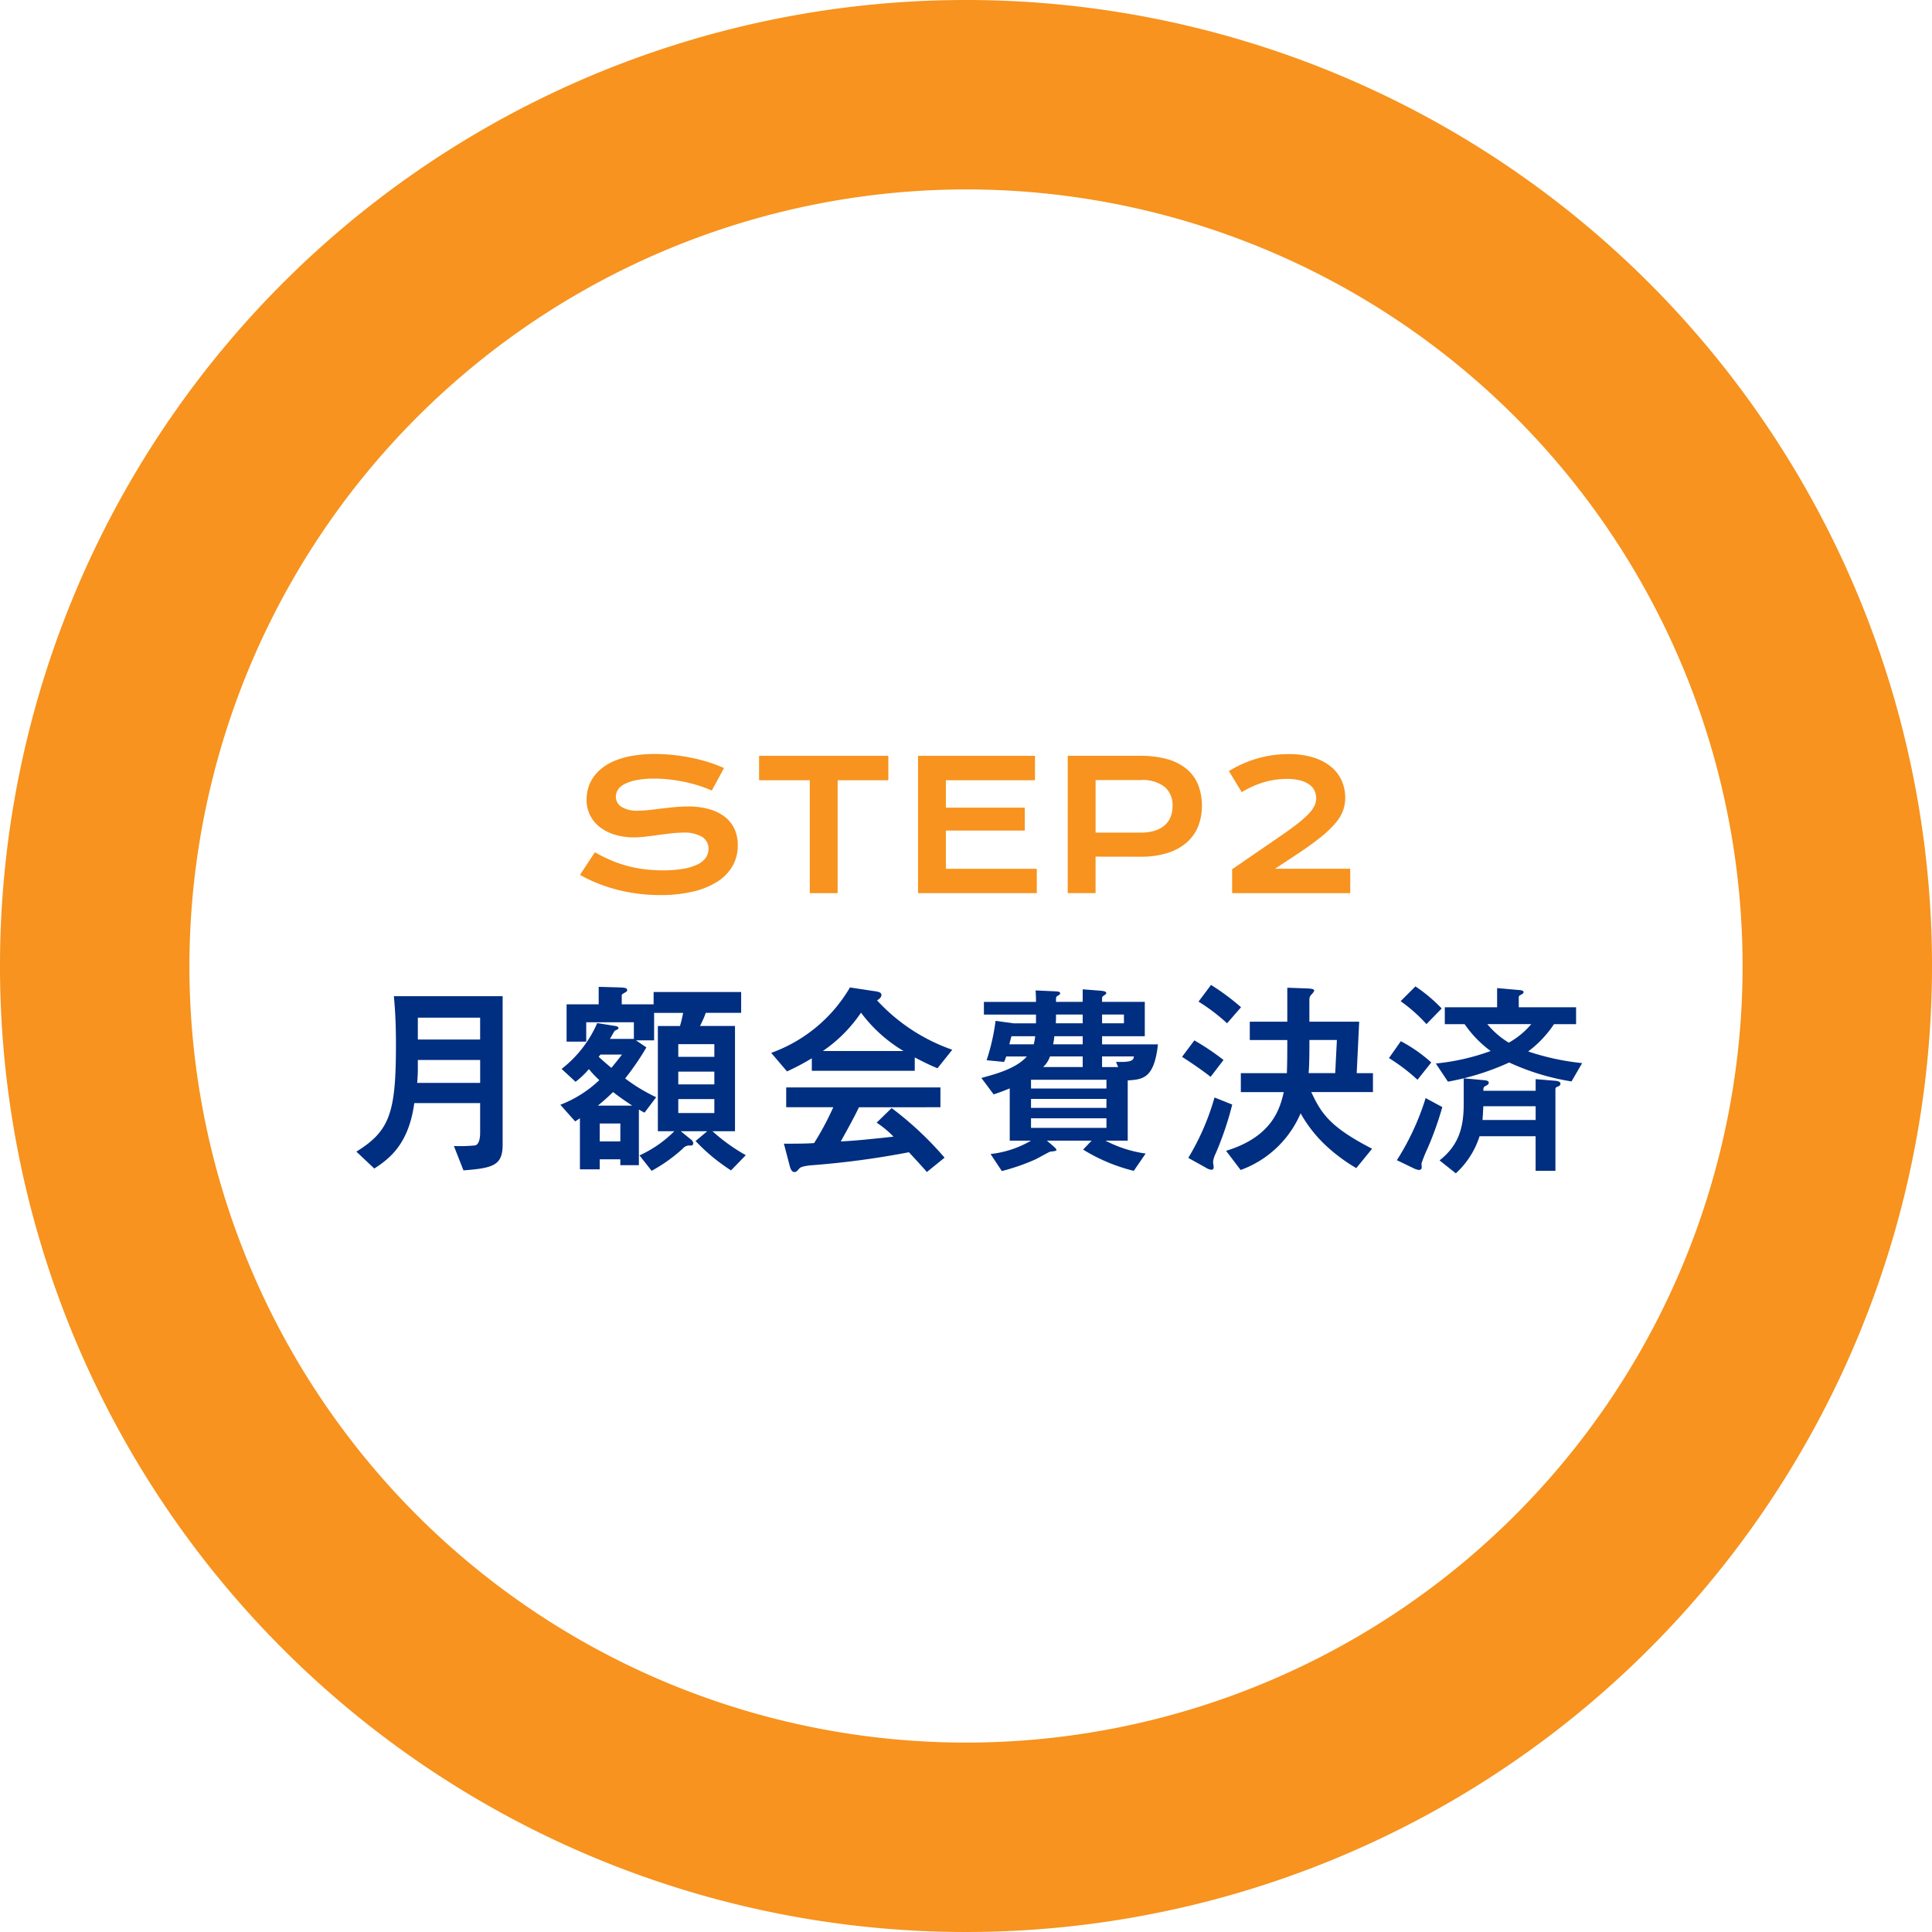
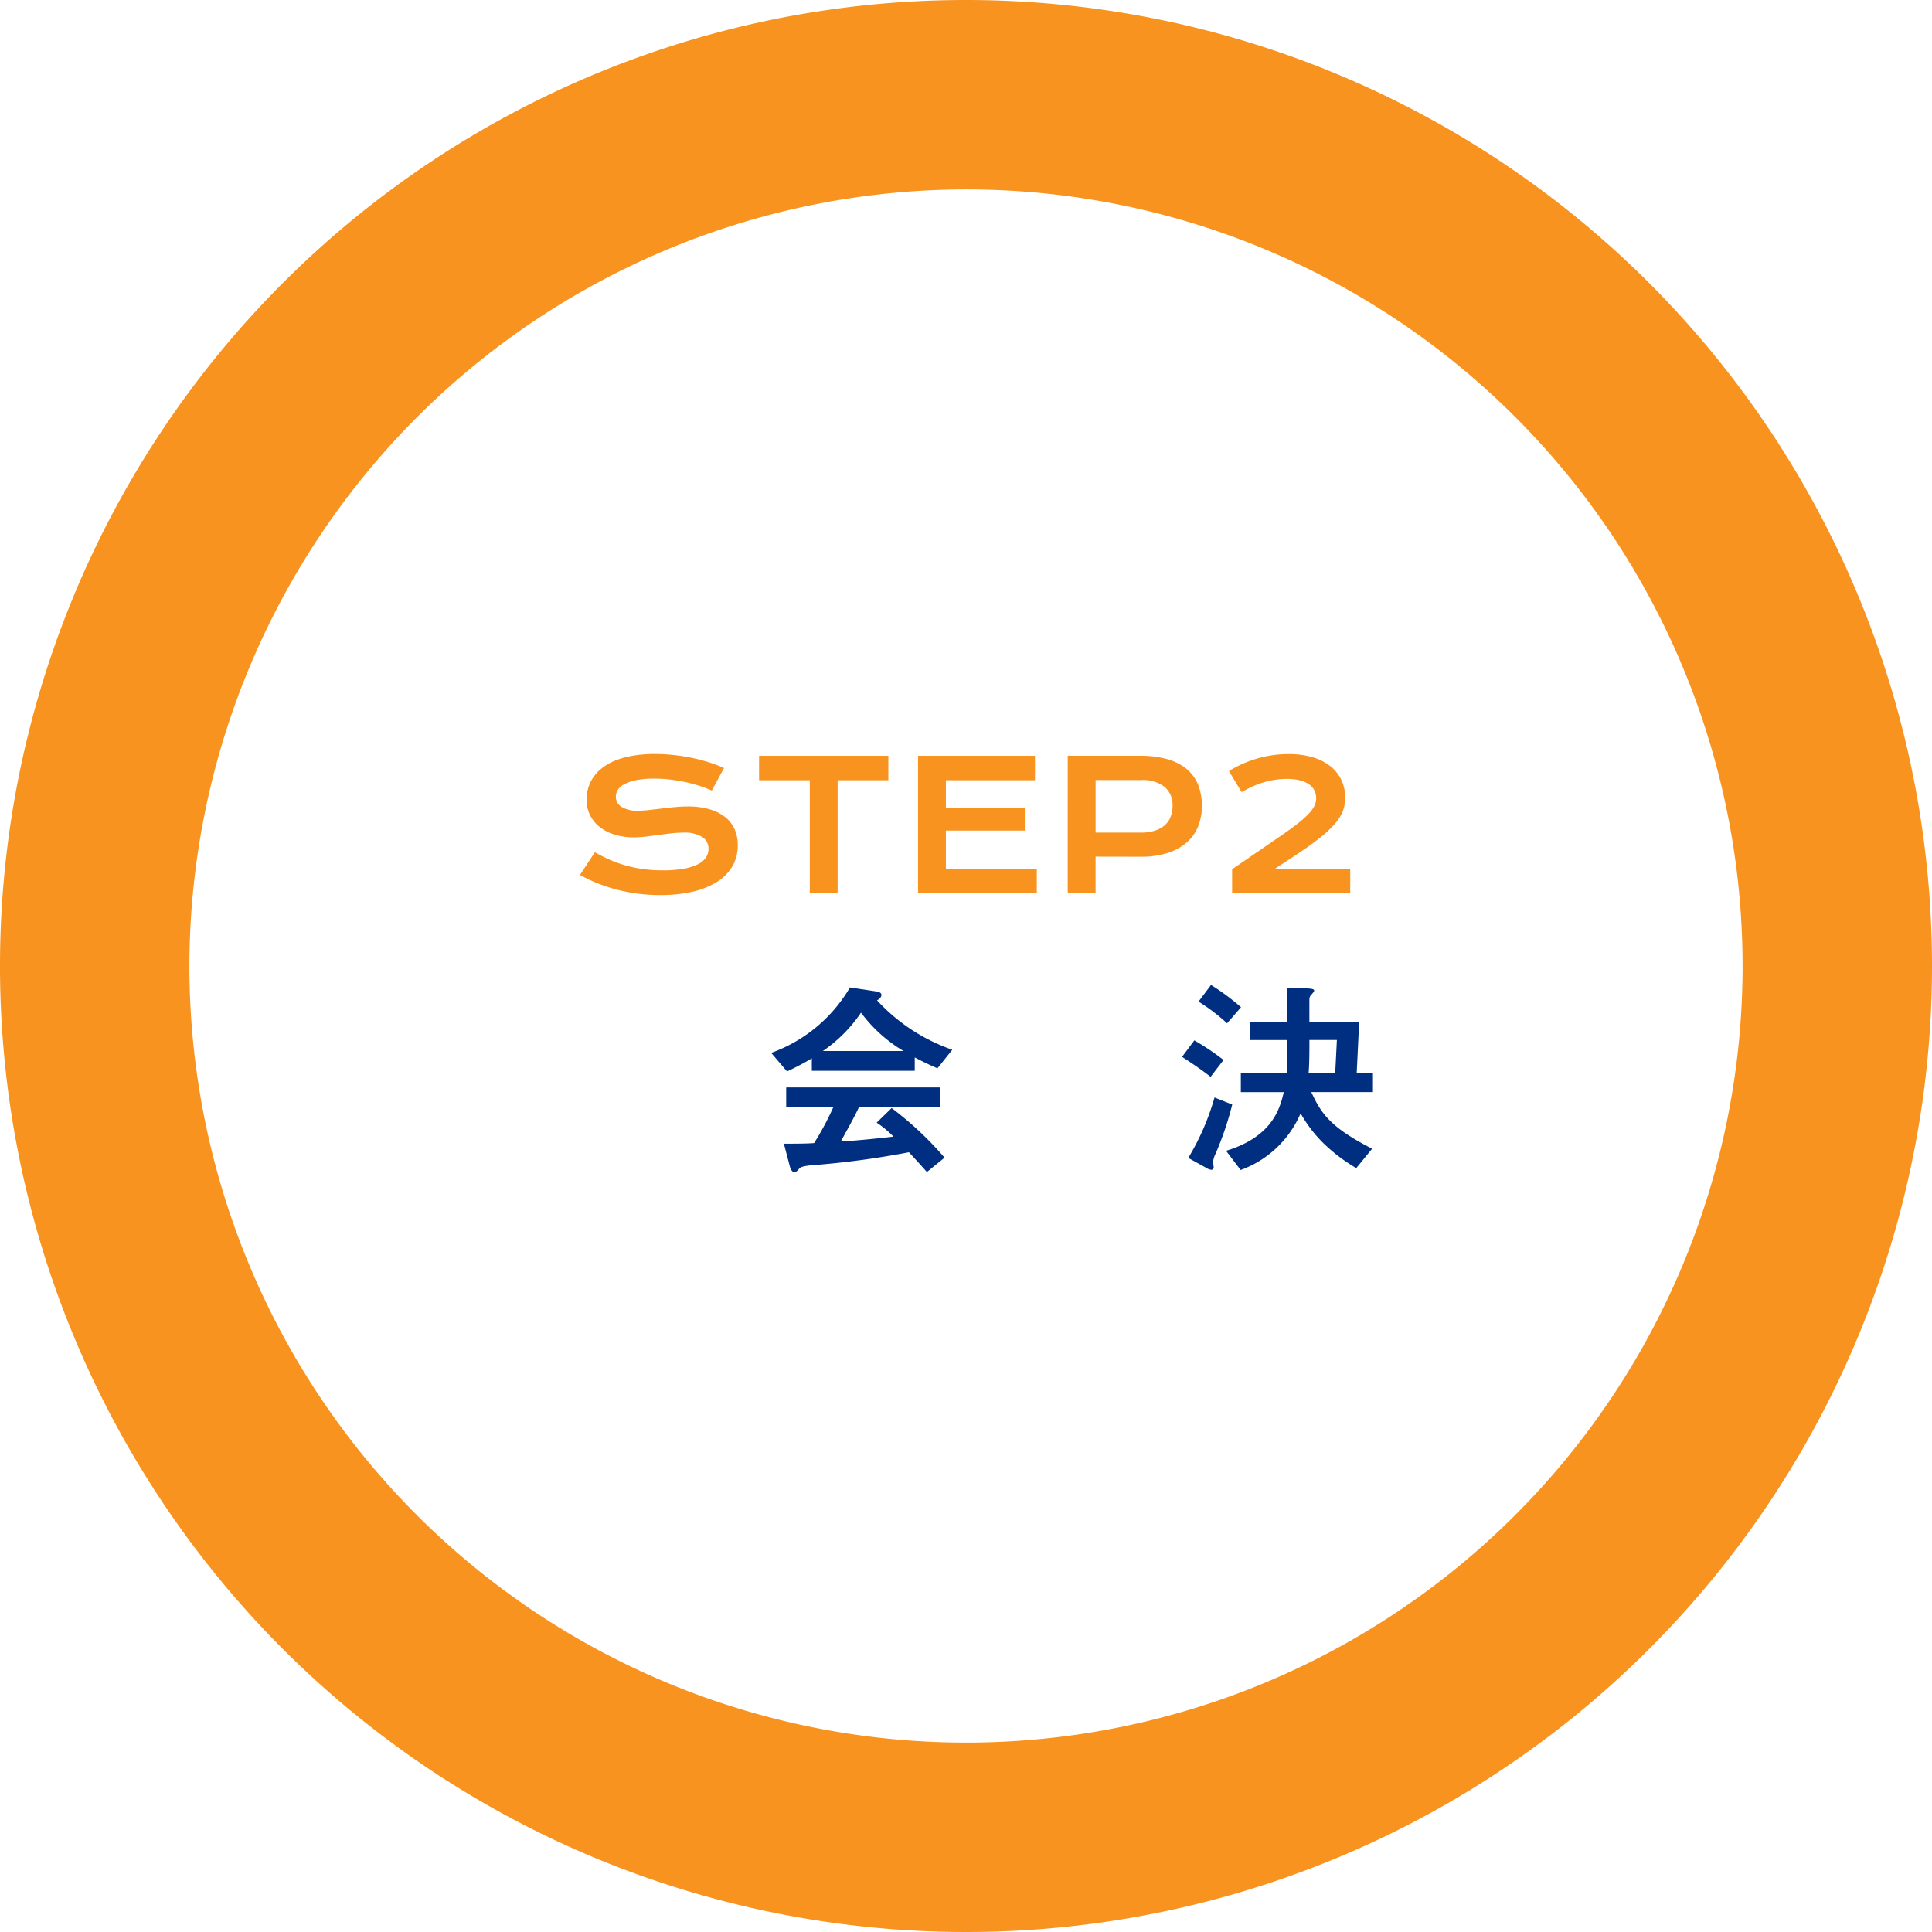
<svg xmlns="http://www.w3.org/2000/svg" viewBox="0 0 204 204">
  <defs>
    <style>.cls-1{fill:#f7931e;}.cls-2{fill:#002e80;}</style>
  </defs>
  <title>img_step2</title>
  <g id="レイヤー_2" data-name="レイヤー 2">
    <g id="メイン">
      <path class="cls-1" d="M62.812,89.993a17.7,17.7,0,0,0,1.6.8,12.766,12.766,0,0,0,1.685.6,13.206,13.206,0,0,0,1.833.375,15.166,15.166,0,0,0,2.045.131,12.366,12.366,0,0,0,2.226-.172,5.441,5.441,0,0,0,1.5-.474,2.112,2.112,0,0,0,.844-.718,1.658,1.658,0,0,0,.266-.91,1.448,1.448,0,0,0-.66-1.248,3.6,3.6,0,0,0-2.032-.459,10.964,10.964,0,0,0-1.27.079q-.669.079-1.351.171c-.453.063-.9.12-1.344.172a10.531,10.531,0,0,1-1.248.079,6.856,6.856,0,0,1-1.869-.251,4.935,4.935,0,0,1-1.588-.751,3.717,3.717,0,0,1-1.1-1.253,3.6,3.6,0,0,1-.409-1.753,4.321,4.321,0,0,1,.164-1.178,3.823,3.823,0,0,1,.519-1.117,4.527,4.527,0,0,1,.922-.994,5.574,5.574,0,0,1,1.369-.793,9.045,9.045,0,0,1,1.856-.524,13.659,13.659,0,0,1,2.4-.189,18.183,18.183,0,0,1,1.957.106c.655.071,1.3.171,1.916.3a18.247,18.247,0,0,1,1.8.468,14.806,14.806,0,0,1,1.605.608l-1.29,2.375a13.736,13.736,0,0,0-1.317-.5q-.707-.227-1.475-.394c-.513-.111-1.045-.2-1.591-.264a13.977,13.977,0,0,0-1.674-.1,9.329,9.329,0,0,0-2,.177,4.369,4.369,0,0,0-1.248.449,1.665,1.665,0,0,0-.645.612,1.419,1.419,0,0,0-.18.673,1.252,1.252,0,0,0,.584,1.063,3.106,3.106,0,0,0,1.782.412,10,10,0,0,0,1.107-.07q.627-.068,1.318-.153t1.411-.152q.717-.071,1.4-.071a8.111,8.111,0,0,1,2.268.289,4.732,4.732,0,0,1,1.656.821,3.477,3.477,0,0,1,1.012,1.289A4.064,4.064,0,0,1,77.9,89.26a4.3,4.3,0,0,1-.579,2.232,4.892,4.892,0,0,1-1.652,1.651,8.4,8.4,0,0,1-2.584,1.021,15.1,15.1,0,0,1-3.367.347,18.435,18.435,0,0,1-2.394-.153,17.812,17.812,0,0,1-2.241-.436,16.774,16.774,0,0,1-2.041-.677,14.959,14.959,0,0,1-1.8-.868Z" />
      <path class="cls-1" d="M85.505,82.385H80.152V79.807H93.8v2.578H88.445V94.307h-2.94Z" />
      <path class="cls-1" d="M96.935,79.807h12.348v2.578H99.875V85.28h8.332V87.7H99.875v4.035h9.6v2.57H96.935Z" />
      <path class="cls-1" d="M112.743,79.807h7.645a10.28,10.28,0,0,1,2.894.361,5.543,5.543,0,0,1,2.032,1.044,4.207,4.207,0,0,1,1.2,1.665,5.934,5.934,0,0,1,.394,2.217,5.781,5.781,0,0,1-.39,2.144,4.473,4.473,0,0,1-1.192,1.7,5.659,5.659,0,0,1-2.027,1.123,9.283,9.283,0,0,1-2.895.4l-4.722-.008v3.849h-2.941Zm7.719,8.108a4.787,4.787,0,0,0,1.461-.2,2.935,2.935,0,0,0,1.049-.565,2.286,2.286,0,0,0,.631-.891,3.142,3.142,0,0,0,.208-1.165,2.5,2.5,0,0,0-.839-2.008,3.777,3.777,0,0,0-2.51-.718h-4.778v5.547Z" />
      <path class="cls-1" d="M130.1,91.784l5.111-3.507q1.149-.789,1.883-1.373a9.916,9.916,0,0,0,1.15-1.044,3.1,3.1,0,0,0,.576-.83,1.885,1.885,0,0,0,.157-.742,1.841,1.841,0,0,0-.176-.8,1.742,1.742,0,0,0-.551-.65,2.846,2.846,0,0,0-.965-.435,5.454,5.454,0,0,0-1.406-.158,8.615,8.615,0,0,0-2.365.334,10.008,10.008,0,0,0-2.4,1.066l-1.354-2.227a12.148,12.148,0,0,1,2.955-1.316,11.651,11.651,0,0,1,3.344-.474,8.6,8.6,0,0,1,2.658.367,5.406,5.406,0,0,1,1.865,1,4.022,4.022,0,0,1,1.1,1.464,4.434,4.434,0,0,1,.361,1.773,3.983,3.983,0,0,1-.241,1.382,4.564,4.564,0,0,1-.845,1.364,11.747,11.747,0,0,1-1.627,1.517q-1.024.813-2.584,1.841l-2.115,1.392h7.941v2.579H130.1Z" />
-       <path class="cls-2" d="M43.745,116.476c-.572,4.181-2.464,5.787-4.224,6.909L37.629,121.6c3.564-2.2,4.18-4.158,4.18-11.332,0-2.6-.132-4.136-.22-5.082H53.074v15.666c0,2.2-.99,2.486-4.136,2.728l-1.012-2.574a15.645,15.645,0,0,0,2.265-.066c.4-.132.507-.748.507-1.342v-3.125Zm.374-4.555v.88c0,.375,0,.639-.066,1.541H50.7v-2.421Zm6.579-2.156v-2.31H44.119v2.31Z" />
-       <path class="cls-2" d="M59.166,116.652a12.4,12.4,0,0,0,4.115-2.6,11.174,11.174,0,0,1-1.1-1.166,8.892,8.892,0,0,1-1.409,1.342L59.3,112.868a12.4,12.4,0,0,0,3.762-4.841l1.759.286c.33.044.485.088.485.264,0,.089-.264.2-.4.264-.11.155-.419.726-.507.859h2.532v-1.761H61.9v2.046H59.826v-3.939h3.389V104.2l2.31.065c.462.023.7.067.7.286,0,.088-.066.155-.176.221-.2.109-.4.22-.4.308v.967h3.366v-1.3h9.243v2.2H74.524a10.385,10.385,0,0,1-.616,1.386h3.7v11.112H75.229a19.439,19.439,0,0,0,3.52,2.53l-1.562,1.606a19.871,19.871,0,0,1-3.741-3.1l1.232-1.034H71.884l1.055.858a.6.6,0,0,1,.265.418.247.247,0,0,1-.265.242.882.882,0,0,0-.835.308,16.733,16.733,0,0,1-3.3,2.354L67.527,122a12.56,12.56,0,0,0,3.675-2.553H69.464V108.335H71.8a13.243,13.243,0,0,0,.33-1.386H69.067v2.9H67.153l1.1.748a28.231,28.231,0,0,1-2.244,3.279,18.487,18.487,0,0,0,3.277,1.98l-1.231,1.629c-.265-.133-.374-.2-.595-.33v5.875H65.5v-.617H63.324v1.056h-2.09v-5.39l-.505.33Zm7.592.089c-.748-.485-1.365-.925-2.026-1.431-.439.418-.769.748-1.6,1.431Zm-3.346-5.392c-.043.044-.131.154-.2.242.418.374.506.462,1.342,1.166.528-.637.77-.945,1.123-1.408Zm2.091,7.283H63.324v1.893H65.5Zm9.924-8.382H71.62v1.341h3.807Zm0,2.9H71.62V114.5h3.807Zm0,2.9H71.62v1.475h3.807Z" />
      <path class="cls-2" d="M85.721,111.746a26.418,26.418,0,0,1-2.618,1.385l-1.673-1.958a15.823,15.823,0,0,0,8.318-6.909l2.464.374c.506.067.858.133.858.419s-.308.484-.463.571a19.5,19.5,0,0,0,7.944,5.215L98.988,112.8c-.9-.374-1.451-.659-2.4-1.143v1.408H85.721Zm4.972,5.171c-.462,1.011-1.54,2.925-1.914,3.608.858-.044,1.981-.11,5.567-.506a10.085,10.085,0,0,0-1.782-1.475L94.148,117a35.408,35.408,0,0,1,5.588,5.237l-1.869,1.518c-.133-.176-1.255-1.408-1.892-2.09a90.982,90.982,0,0,1-10.43,1.386c-.33.044-.946.111-1.122.309-.308.351-.374.395-.55.395-.2,0-.375-.2-.484-.637l-.617-2.355c2.069,0,2.575-.022,3.191-.066a30.446,30.446,0,0,0,2.024-3.784H83.015v-2.091H99.3v2.091Zm4.709-5.942a15.389,15.389,0,0,1-4.488-4.048,15.217,15.217,0,0,1-4.027,4.048Z" />
-       <path class="cls-2" d="M114.322,105.783v-1.321l1.694.132c.352.023.793.067.793.242a.2.2,0,0,1-.088.176c-.309.2-.353.242-.353.374v.4h4.511v3.631h-4.511v.857h5.9c-.4,3.609-1.585,3.7-3.192,3.807v6.359h-2.353a13.035,13.035,0,0,0,4.246,1.364l-1.254,1.826a18.6,18.6,0,0,1-5.348-2.244l.9-.946h-4.731l.594.506c.265.242.418.352.418.506,0,.088-.461.132-.66.154-.2.066-1.3.7-1.606.836a22.152,22.152,0,0,1-3.5,1.21l-1.189-1.8a10.772,10.772,0,0,0,4.269-1.408h-2.244v-5.522c-.9.374-1.013.395-1.695.637l-1.3-1.738c1.627-.44,3.695-1.013,4.8-2.267h-2.179a5.852,5.852,0,0,1-.22.573l-1.848-.176a22.167,22.167,0,0,0,.947-4.159l1.914.264h2.354v-.924h-5.5v-1.342h5.5c0-.7-.022-.859-.043-1.21l1.935.088c.4.021.66.021.66.242,0,.088-.132.154-.308.264-.131.087-.131.2-.131.352v.264Zm-5.172,4.488a4.874,4.874,0,0,0,.155-.857H106.8c-.044.153-.2.748-.221.857Zm7.68,3.741h-7.965v.924h7.965Zm0,2.025h-7.965v.945h7.965Zm0,2.046h-7.965v1.011h7.965Zm-5.963-6.536a2.607,2.607,0,0,1-.726,1.122h4.181v-1.122Zm.462-2.133a7.289,7.289,0,0,1-.132.857h3.125v-.857Zm.177-2.289c0,.308,0,.462-.023.924h2.839v-.924Zm4.862.924h2.31v-.924h-2.31Zm0,3.5v1.122h1.694l-.22-.549c1.761.066,1.826-.2,1.892-.573Z" />
      <path class="cls-2" d="M126.112,109.853a27.361,27.361,0,0,1,3.081,2.068l-1.365,1.783c-.968-.77-2.2-1.584-3.014-2.113Zm4,6.777a33.46,33.46,0,0,1-1.761,5.193,2.5,2.5,0,0,0-.263.858c0,.088.065.485.065.55,0,.088-.021.286-.242.286a1.38,1.38,0,0,1-.615-.242l-1.826-1.012a25.955,25.955,0,0,0,2.771-6.381ZM127.873,104a24.236,24.236,0,0,1,3.168,2.355l-1.475,1.694a19.846,19.846,0,0,0-3.013-2.289Zm10.583,11.31c1.056,2.267,1.981,3.7,6.425,5.985l-1.672,2.046a17.947,17.947,0,0,1-3.5-2.662,14.114,14.114,0,0,1-2.377-3.125A10.933,10.933,0,0,1,131,123.54l-1.54-2.025c4.973-1.518,5.7-4.555,6.095-6.2H131.02v-2h4.862c.044-1.188.044-2.465.044-3.5h-3.961v-1.935h3.961v-3.587l1.826.065c.528.023,1.012.023,1.012.242,0,.088-.154.265-.243.374a.708.708,0,0,0-.263.573v2.333h5.259l-.264,5.434h1.716v2Zm2.53-2,.176-3.5h-2.9c0,.858,0,2.663-.088,3.5Z" />
-       <path class="cls-2" d="M147.914,109.941a15.616,15.616,0,0,1,3.213,2.245l-1.453,1.826a19.751,19.751,0,0,0-3.014-2.289Zm4.379,6.953a34.012,34.012,0,0,1-1.563,4.379,14.822,14.822,0,0,0-.637,1.584,4.074,4.074,0,0,1,.022.507.348.348,0,0,1-.287.176,1.748,1.748,0,0,1-.55-.176l-1.782-.859a27.069,27.069,0,0,0,3.037-6.557Zm-2.838-12.739a16.279,16.279,0,0,1,2.772,2.332l-1.606,1.65a16.526,16.526,0,0,0-2.728-2.421Zm16.481,10.033a25,25,0,0,1-6.581-2,27.017,27.017,0,0,1-6.468,2.023l-1.276-1.914a23.723,23.723,0,0,0,5.786-1.32,12,12,0,0,1-2.75-2.838h-2.09v-1.782h5.523v-2.024l2.266.2c.287.021.528.065.528.22s-.153.219-.374.33a.278.278,0,0,0-.132.286v.99h6.051v1.782h-2.333a11.557,11.557,0,0,1-2.728,2.882,26.468,26.468,0,0,0,5.7,1.232Zm-9.243-.132c.33.022.506.11.506.264,0,.176-.154.242-.263.308-.309.154-.309.2-.309.55h5.523v-1.232l2.09.176c.2.022.529.066.529.308,0,.2-.22.286-.4.352-.133.066-.133.176-.133.286v8.559h-2.09v-3.652h-5.919a8.979,8.979,0,0,1-2.508,3.916l-1.716-1.364c2.091-1.651,2.552-3.565,2.552-6.028v-2.641Zm5.457,2.75h-5.523c-.022.265-.022.572-.088,1.452h5.611Zm-5.105-8.669a8.83,8.83,0,0,0,2.267,1.958,8.51,8.51,0,0,0,2.376-1.958Z" />
      <path class="cls-1" d="M102,20a82,82,0,1,1-82,82,82.093,82.093,0,0,1,82-82m0-20A102,102,0,1,0,204,102,102,102,0,0,0,102,0Z" />
    </g>
  </g>
</svg>